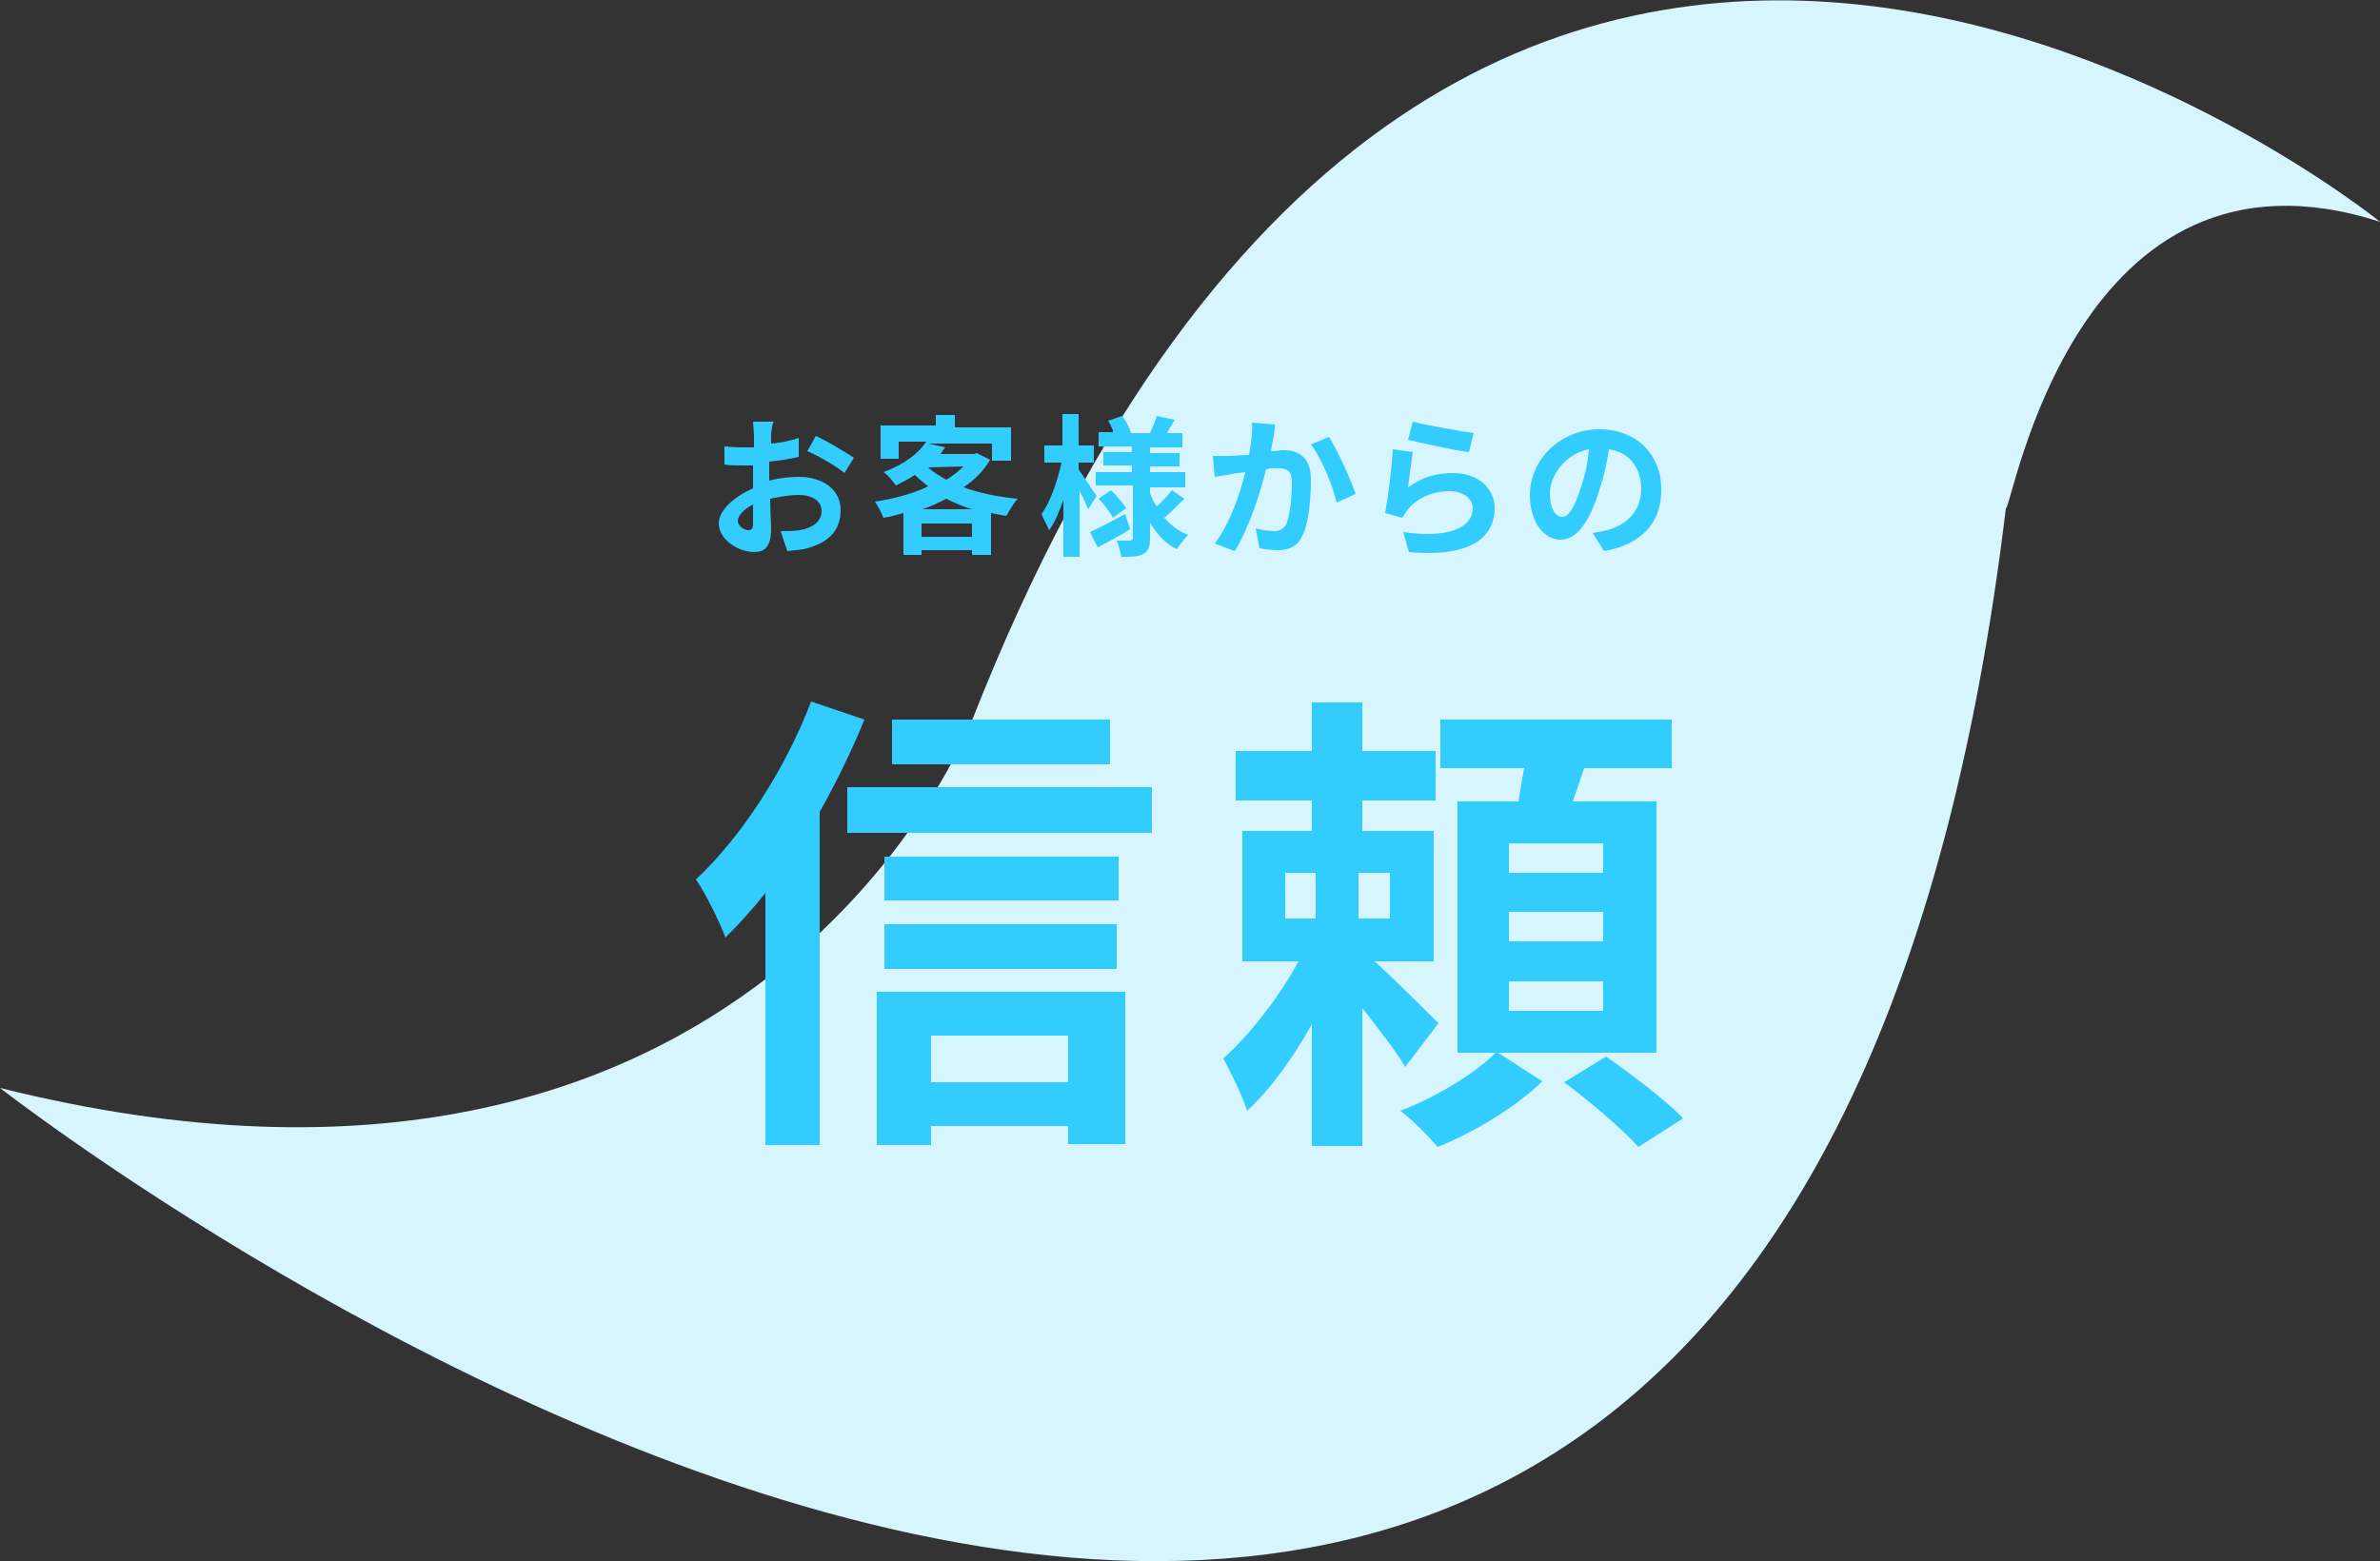
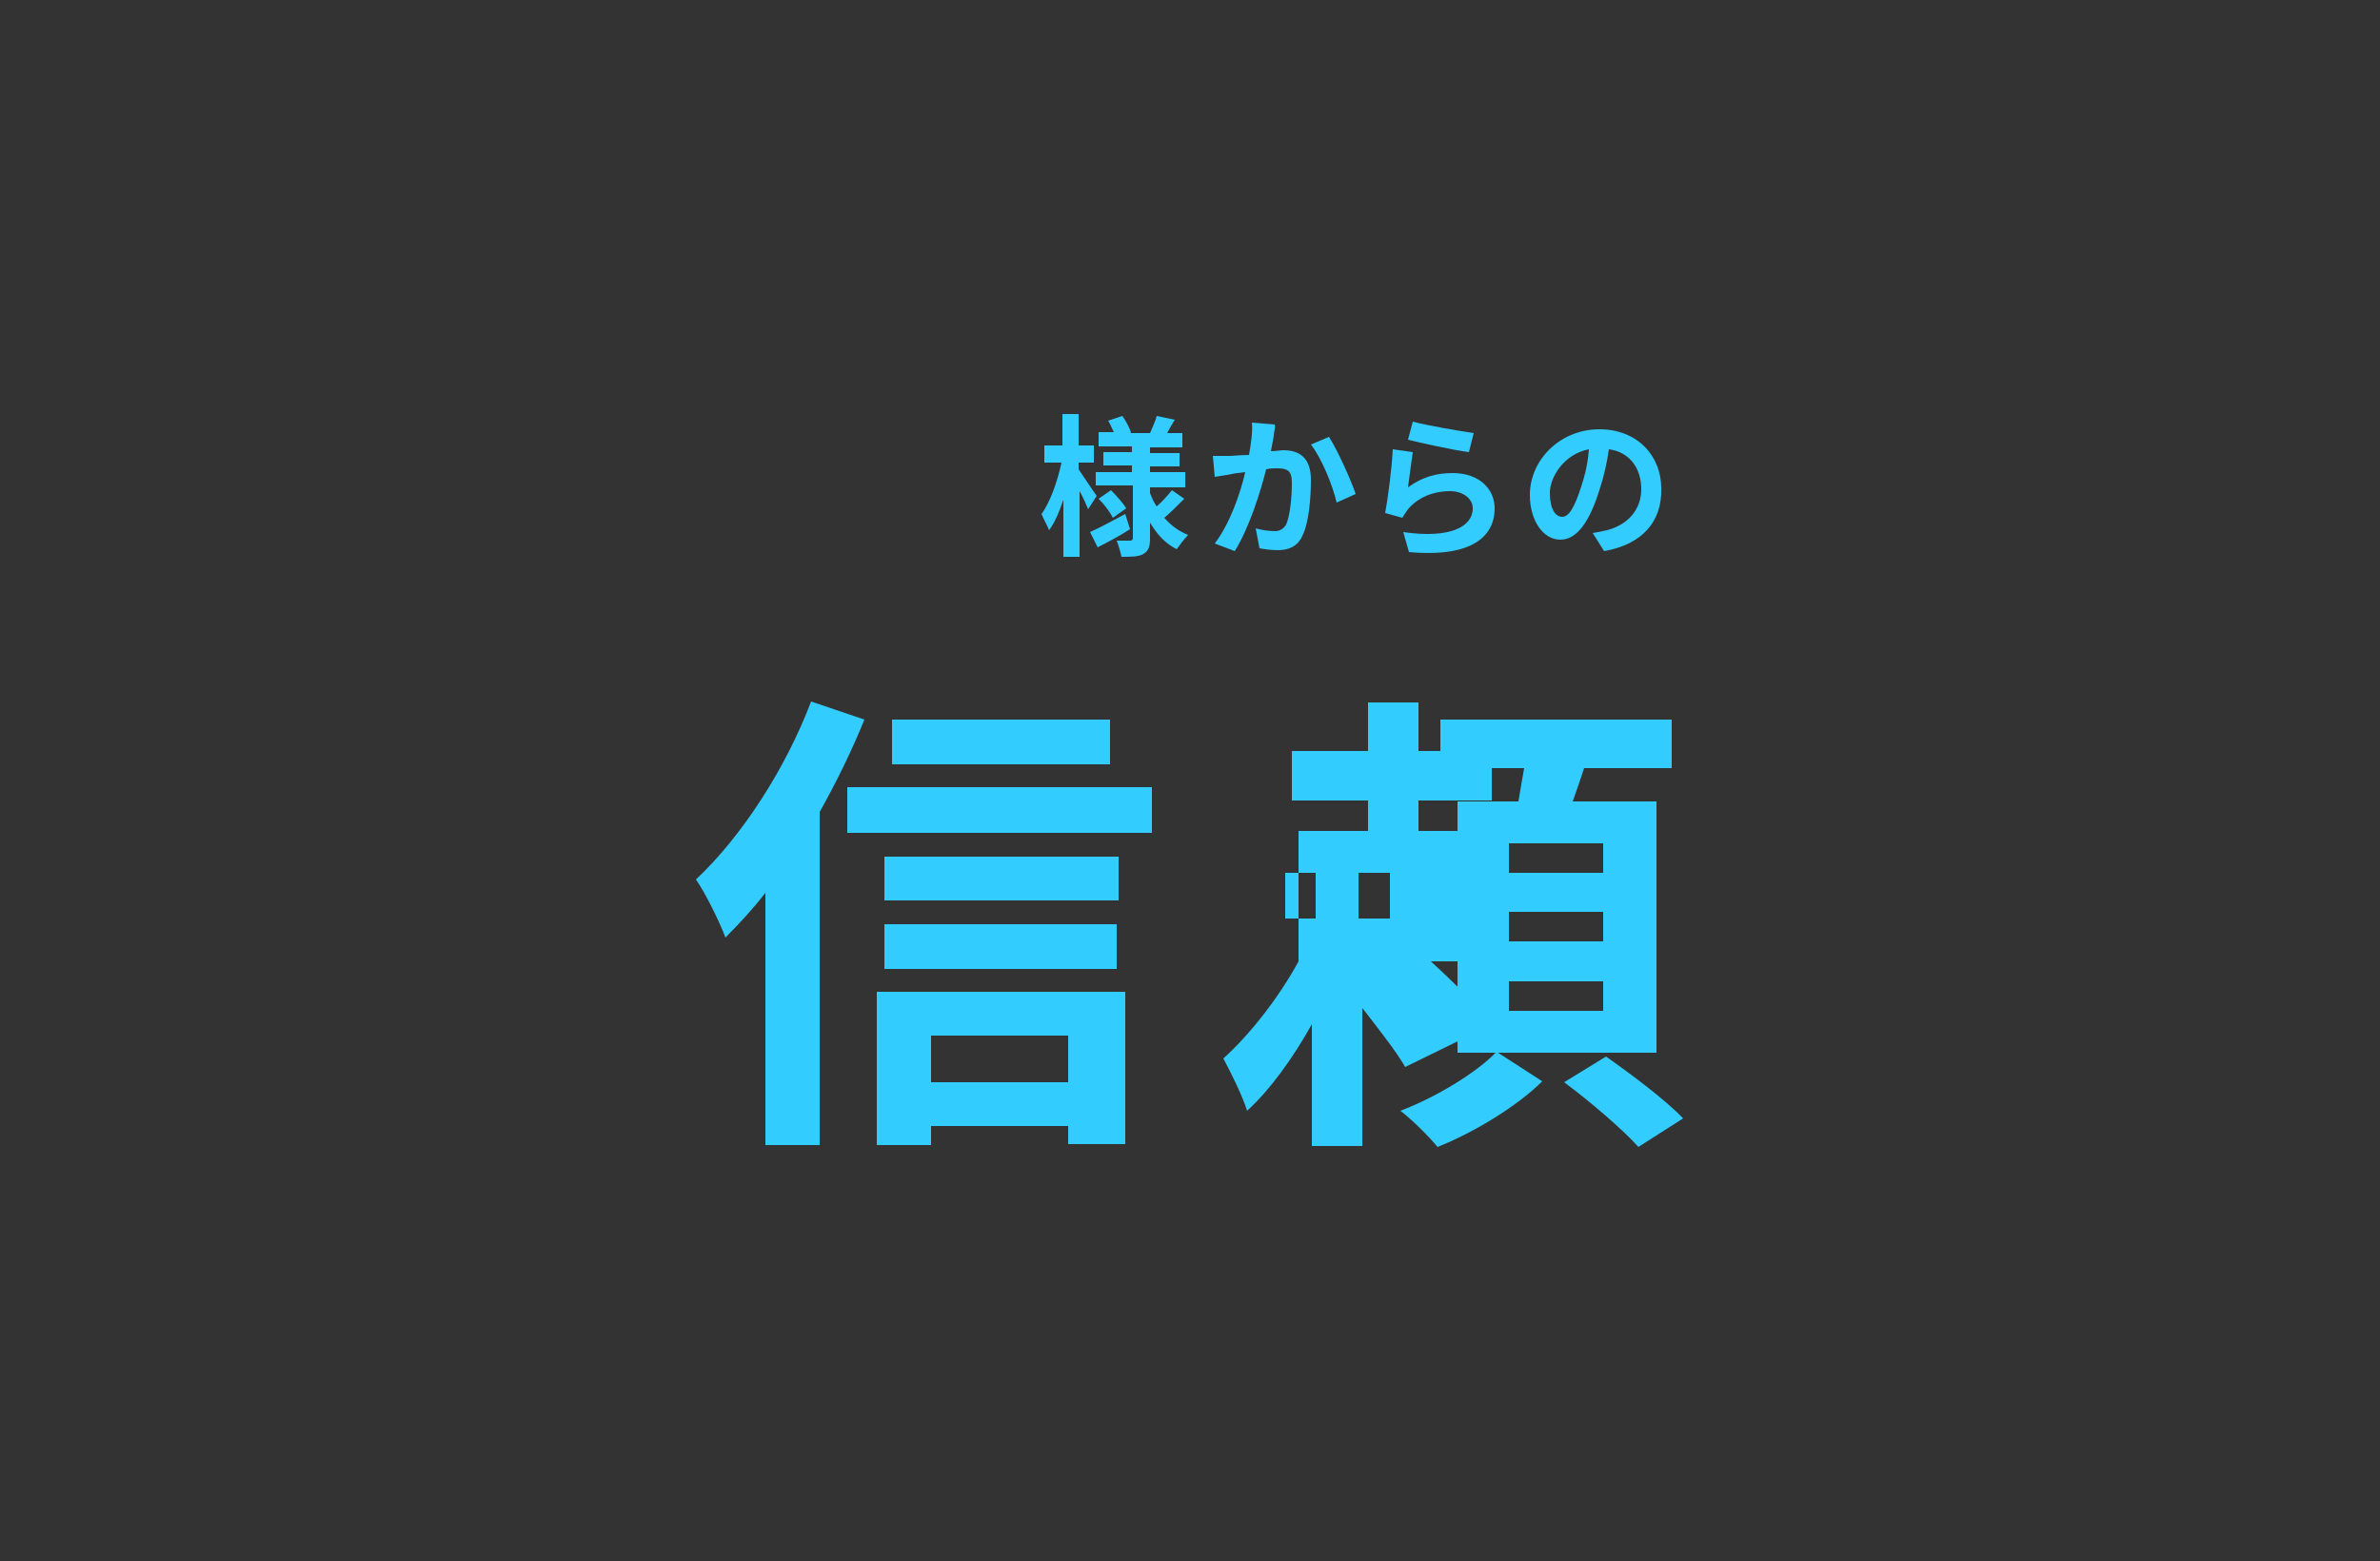
<svg xmlns="http://www.w3.org/2000/svg" version="1.1" id="レイヤー_1" x="0px" y="0px" viewBox="0 0 250 164" style="enable-background:new 0 0 250 164;" xml:space="preserve">
  <rect x="0" y="0" width="250" height="164" fill="#333333" stroke="none" />
  <style type="text/css">
	.st0{fill:#D6F5FF;}
	.st1{enable-background:new    ;}
	.st2{fill:#33CCFF;}
</style>
-   <path id="パス_9" class="st0" d="M250,23.3c0,0-96.6-78.3-147.9,52.4c0,0-22.4,58.5-102.1,38.6c0,0,185.9,145.3,210.7-60.9  C211.4,53.4,218,13,250,23.3z" />
  <g>
    <g class="st1">
-       <path class="st2" d="M81,45.5c0,0.4,0,0.7,0,1.1c1.1-0.1,2.1-0.3,2.9-0.6v2c-0.9,0.2-2,0.4-3.1,0.5c0,0.5,0,1,0,1.4    c0,0.2,0,0.4,0,0.6c1.1-0.3,2.2-0.4,3.1-0.4c2.5,0,4.4,1.3,4.4,3.5c0,1.9-1,3.3-3.5,4c-0.7,0.2-1.4,0.2-2.1,0.3L82,55.8    c0.7,0,1.4,0,2-0.1c1.3-0.2,2.3-0.9,2.3-2s-1-1.7-2.4-1.7c-1,0-2,0.2-3,0.4c0,1.3,0.1,2.5,0.1,3.1c0,2-0.7,2.5-1.8,2.5    c-1.6,0-3.7-1.3-3.7-3c0-1.4,1.6-2.8,3.6-3.7c0-0.4,0-0.8,0-1.1c0-0.4,0-0.9,0-1.3c-0.3,0-0.6,0-0.8,0c-1.1,0-1.7,0-2.2-0.1v-1.9    C77,47,77.7,47,78.3,47c0.3,0,0.6,0,0.9,0c0-0.6,0-1,0-1.3s-0.1-1.1-0.1-1.4h2.2C81.1,44.4,81.1,45.1,81,45.5z M78.6,55.7    c0.3,0,0.5-0.1,0.5-0.7c0-0.4,0-1.1,0-2c-1,0.5-1.6,1.2-1.6,1.7C77.5,55.3,78.2,55.7,78.6,55.7z M89.7,48.1l-1,1.6    c-0.8-0.7-2.9-1.9-3.9-2.3l0.9-1.6C87,46.4,88.8,47.5,89.7,48.1z" />
-       <path class="st2" d="M104,48.3c-0.7,1.2-1.6,2.1-2.8,2.9c1.7,0.6,3.6,1,5.7,1.2c-0.4,0.4-0.9,1.3-1.2,1.8    c-0.6-0.1-1.1-0.2-1.6-0.3v4.4h-2v-0.5h-5.3v0.5h-1.9v-4.4c-0.7,0.2-1.4,0.4-2.1,0.5c-0.2-0.5-0.6-1.3-0.9-1.7    c2-0.3,3.9-0.8,5.6-1.6c-0.5-0.4-1-0.8-1.4-1.2c-0.6,0.4-1.2,0.7-2,1.1c-0.3-0.4-0.8-1.1-1.3-1.4c2.2-0.8,3.7-2,4.5-3.2h-2.9v1.8    h-1.9v-3.5h5.8v-1.1h2v1.3h5.9v3.5h-2v-1.8h-6.7l1.8,0.4c-0.2,0.2-0.3,0.4-0.5,0.7h3.5l0.3-0.1L104,48.3z M102.1,56.4V55h-5.3v1.4    H102.1z M102.1,53.5c-1-0.3-1.9-0.7-2.7-1.1c-0.8,0.4-1.6,0.8-2.5,1.1H102.1z M97.5,49.1c0.5,0.5,1.2,0.9,1.9,1.3    c0.7-0.4,1.3-0.9,1.8-1.4L97.5,49.1L97.5,49.1z" />
      <path class="st2" d="M114.3,53.5c-0.2-0.5-0.5-1.2-0.9-1.9v6.9h-1.7v-6c-0.4,1.2-0.9,2.4-1.5,3.2c-0.2-0.5-0.6-1.2-0.8-1.7    c0.9-1.2,1.7-3.5,2.1-5.4h-1.8v-1.8h1.9v-3.3h1.7v3.3h1.6v1.8h-1.6v0.7c0.4,0.6,1.6,2.4,1.9,2.8L114.3,53.5z M118.7,55.6    c-1.1,0.7-2.4,1.4-3.4,1.9l-0.8-1.6c0.9-0.4,2.4-1.2,3.7-1.9L118.7,55.6z M124.4,52.4c-0.7,0.7-1.5,1.5-2.1,2    c0.7,0.8,1.5,1.4,2.5,1.8c-0.4,0.4-0.9,1.1-1.2,1.5c-1.2-0.6-2.1-1.6-2.8-2.8v1.7c0,0.9-0.2,1.3-0.7,1.6s-1.3,0.3-2.3,0.3    c-0.1-0.5-0.3-1.2-0.5-1.7c0.5,0,1.2,0,1.4,0c0.2,0,0.3-0.1,0.3-0.3V51h-3.9v-1.4h3.8v-0.7h-3v-1.4h3v-0.6h-3.5v-1.5h1.6    c-0.2-0.4-0.4-0.9-0.6-1.2l1.5-0.5c0.4,0.6,0.8,1.3,0.9,1.8h2c0.2-0.5,0.6-1.3,0.7-1.8l1.9,0.4c-0.3,0.5-0.6,1-0.8,1.4h1.6V47    h-3.4v0.6h3.1V49h-3.1v0.6h3.7v1.6h-3.7v0.6c0.2,0.5,0.4,1,0.7,1.4c0.6-0.5,1.2-1.2,1.6-1.7L124.4,52.4z M116.7,51.5    c0.6,0.6,1.3,1.4,1.6,1.9l-1.4,1c-0.3-0.6-0.9-1.4-1.5-2L116.7,51.5z" />
      <path class="st2" d="M133.8,45.8c-0.1,0.5-0.2,1.1-0.3,1.6c0.5,0,1-0.1,1.3-0.1c1.7,0,2.9,0.8,2.9,3.1c0,1.9-0.2,4.5-0.9,5.9    c-0.5,1.1-1.4,1.5-2.6,1.5c-0.6,0-1.4-0.1-1.9-0.2l-0.4-2.1c0.6,0.2,1.5,0.3,2,0.3s0.9-0.2,1.2-0.7c0.4-0.9,0.6-2.8,0.6-4.4    c0-1.3-0.5-1.5-1.6-1.5c-0.3,0-0.7,0-1.1,0.1c-0.6,2.4-1.8,6.2-3.3,8.6l-2.1-0.8c1.6-2.1,2.7-5.3,3.2-7.5    c-0.6,0.1-1.1,0.1-1.4,0.2c-0.4,0.1-1.3,0.2-1.8,0.3l-0.2-2.2c0.6,0,1.1,0,1.7,0c0.5,0,1.2-0.1,2.1-0.1c0.2-1.2,0.4-2.4,0.3-3.4    l2.4,0.2C134,44.9,133.8,45.4,133.8,45.8z M142.4,51.9l-2,0.9c-0.4-1.8-1.6-4.7-2.7-6.1l1.9-0.8C140.5,47.3,141.9,50.4,142.4,51.9    z" />
      <path class="st2" d="M147.9,51.2c1.5-1.1,3-1.5,4.7-1.5c2.8,0,4.4,1.7,4.4,3.7c0,2.9-2.3,5.2-9,4.6l-0.6-2.1    c4.8,0.7,7.3-0.5,7.3-2.5c0-1-1-1.8-2.4-1.8c-1.8,0-3.4,0.7-4.4,1.9c-0.3,0.4-0.4,0.6-0.6,0.9l-1.8-0.5c0.3-1.6,0.7-4.7,0.8-6.7    l2.1,0.3C148.3,48.3,148,50.3,147.9,51.2z M154.8,45.5l-0.5,2c-1.6-0.2-5.2-1-6.4-1.3l0.5-1.9C149.9,44.7,153.4,45.3,154.8,45.5z" />
      <path class="st2" d="M168.5,57.9l-1.2-1.9c0.6-0.1,1.1-0.2,1.5-0.3c2-0.5,3.6-2,3.6-4.3c0-2.2-1.2-3.9-3.4-4.2    c-0.2,1.4-0.5,2.8-1,4.3c-1,3.2-2.3,5.2-4.1,5.2c-1.8,0-3.2-2-3.2-4.7c0-3.7,3.2-6.9,7.3-6.9c4,0,6.5,2.8,6.5,6.2    C174.6,54.8,172.5,57.2,168.5,57.9z M164.1,54.3c0.7,0,1.3-1,2-3.2c0.4-1.2,0.7-2.5,0.8-3.9c-2.6,0.5-4.1,2.9-4.1,4.6    C162.8,53.5,163.4,54.3,164.1,54.3z" />
    </g>
    <g class="st1">
      <path class="st2" d="M90.8,75.6c-1.3,3.2-2.9,6.5-4.7,9.7v35h-5.7V93.8c-1.4,1.8-2.8,3.3-4.2,4.7c-0.5-1.4-2.1-4.7-3.1-6.1    c4.8-4.5,9.4-11.6,12.1-18.7L90.8,75.6z M121,82.7v4.8H89v-4.8H121z M92.1,104.2h26.1v16h-6v-1.9H97.8v2h-5.7V104.2z M117.5,94.6    H92.9V90h24.6V94.6z M92.9,97.1h24.4v4.7H92.9V97.1z M116.6,80.3H93.7v-4.7h22.9V80.3z M97.8,108.8v4.9h14.4v-4.9H97.8z" />
-       <path class="st2" d="M147.6,112.1c-0.9-1.6-2.8-4-4.5-6.2v14.5h-5.3v-12.8c-2,3.6-4.4,6.9-6.8,9.1c-0.5-1.6-1.7-4-2.5-5.5    c2.8-2.5,5.9-6.5,7.9-10.2h-5.9V87.3h7.3v-3.2h-8v-5.2h8v-5.1h5.3v5.1h7.7v5.2h-7.7v3.2h7.5V101h-6.2c2.3,2.1,5.7,5.5,6.7,6.5    L147.6,112.1z M135,96.5h3.2v-4.8H135V96.5z M146,91.7h-3.3v4.8h3.3V91.7z M162,113.6c-2.6,2.6-7.2,5.4-11,6.9    c-0.9-1.1-2.6-2.8-3.9-3.8c3.7-1.4,8-4,10.1-6.2L162,113.6z M174,110.6h-20.9V84.2h6.4c0.2-1.2,0.4-2.4,0.6-3.5h-8.8v-5.1h24.3    v5.1h-9.2c-0.4,1.2-0.8,2.4-1.2,3.5h8.8L174,110.6L174,110.6z M168.4,88.6h-9.9v3.1h9.9V88.6z M168.4,95.8h-9.9v3.1h9.9V95.8z     M168.4,103.1h-9.9v3.1h9.9V103.1z M168.7,111c2.7,1.9,6.3,4.6,8.1,6.5l-4.7,3c-1.6-1.8-5.1-4.8-7.8-6.8L168.7,111z" />
+       <path class="st2" d="M147.6,112.1c-0.9-1.6-2.8-4-4.5-6.2v14.5h-5.3v-12.8c-2,3.6-4.4,6.9-6.8,9.1c-0.5-1.6-1.7-4-2.5-5.5    c2.8-2.5,5.9-6.5,7.9-10.2V87.3h7.3v-3.2h-8v-5.2h8v-5.1h5.3v5.1h7.7v5.2h-7.7v3.2h7.5V101h-6.2c2.3,2.1,5.7,5.5,6.7,6.5    L147.6,112.1z M135,96.5h3.2v-4.8H135V96.5z M146,91.7h-3.3v4.8h3.3V91.7z M162,113.6c-2.6,2.6-7.2,5.4-11,6.9    c-0.9-1.1-2.6-2.8-3.9-3.8c3.7-1.4,8-4,10.1-6.2L162,113.6z M174,110.6h-20.9V84.2h6.4c0.2-1.2,0.4-2.4,0.6-3.5h-8.8v-5.1h24.3    v5.1h-9.2c-0.4,1.2-0.8,2.4-1.2,3.5h8.8L174,110.6L174,110.6z M168.4,88.6h-9.9v3.1h9.9V88.6z M168.4,95.8h-9.9v3.1h9.9V95.8z     M168.4,103.1h-9.9v3.1h9.9V103.1z M168.7,111c2.7,1.9,6.3,4.6,8.1,6.5l-4.7,3c-1.6-1.8-5.1-4.8-7.8-6.8L168.7,111z" />
    </g>
  </g>
</svg>